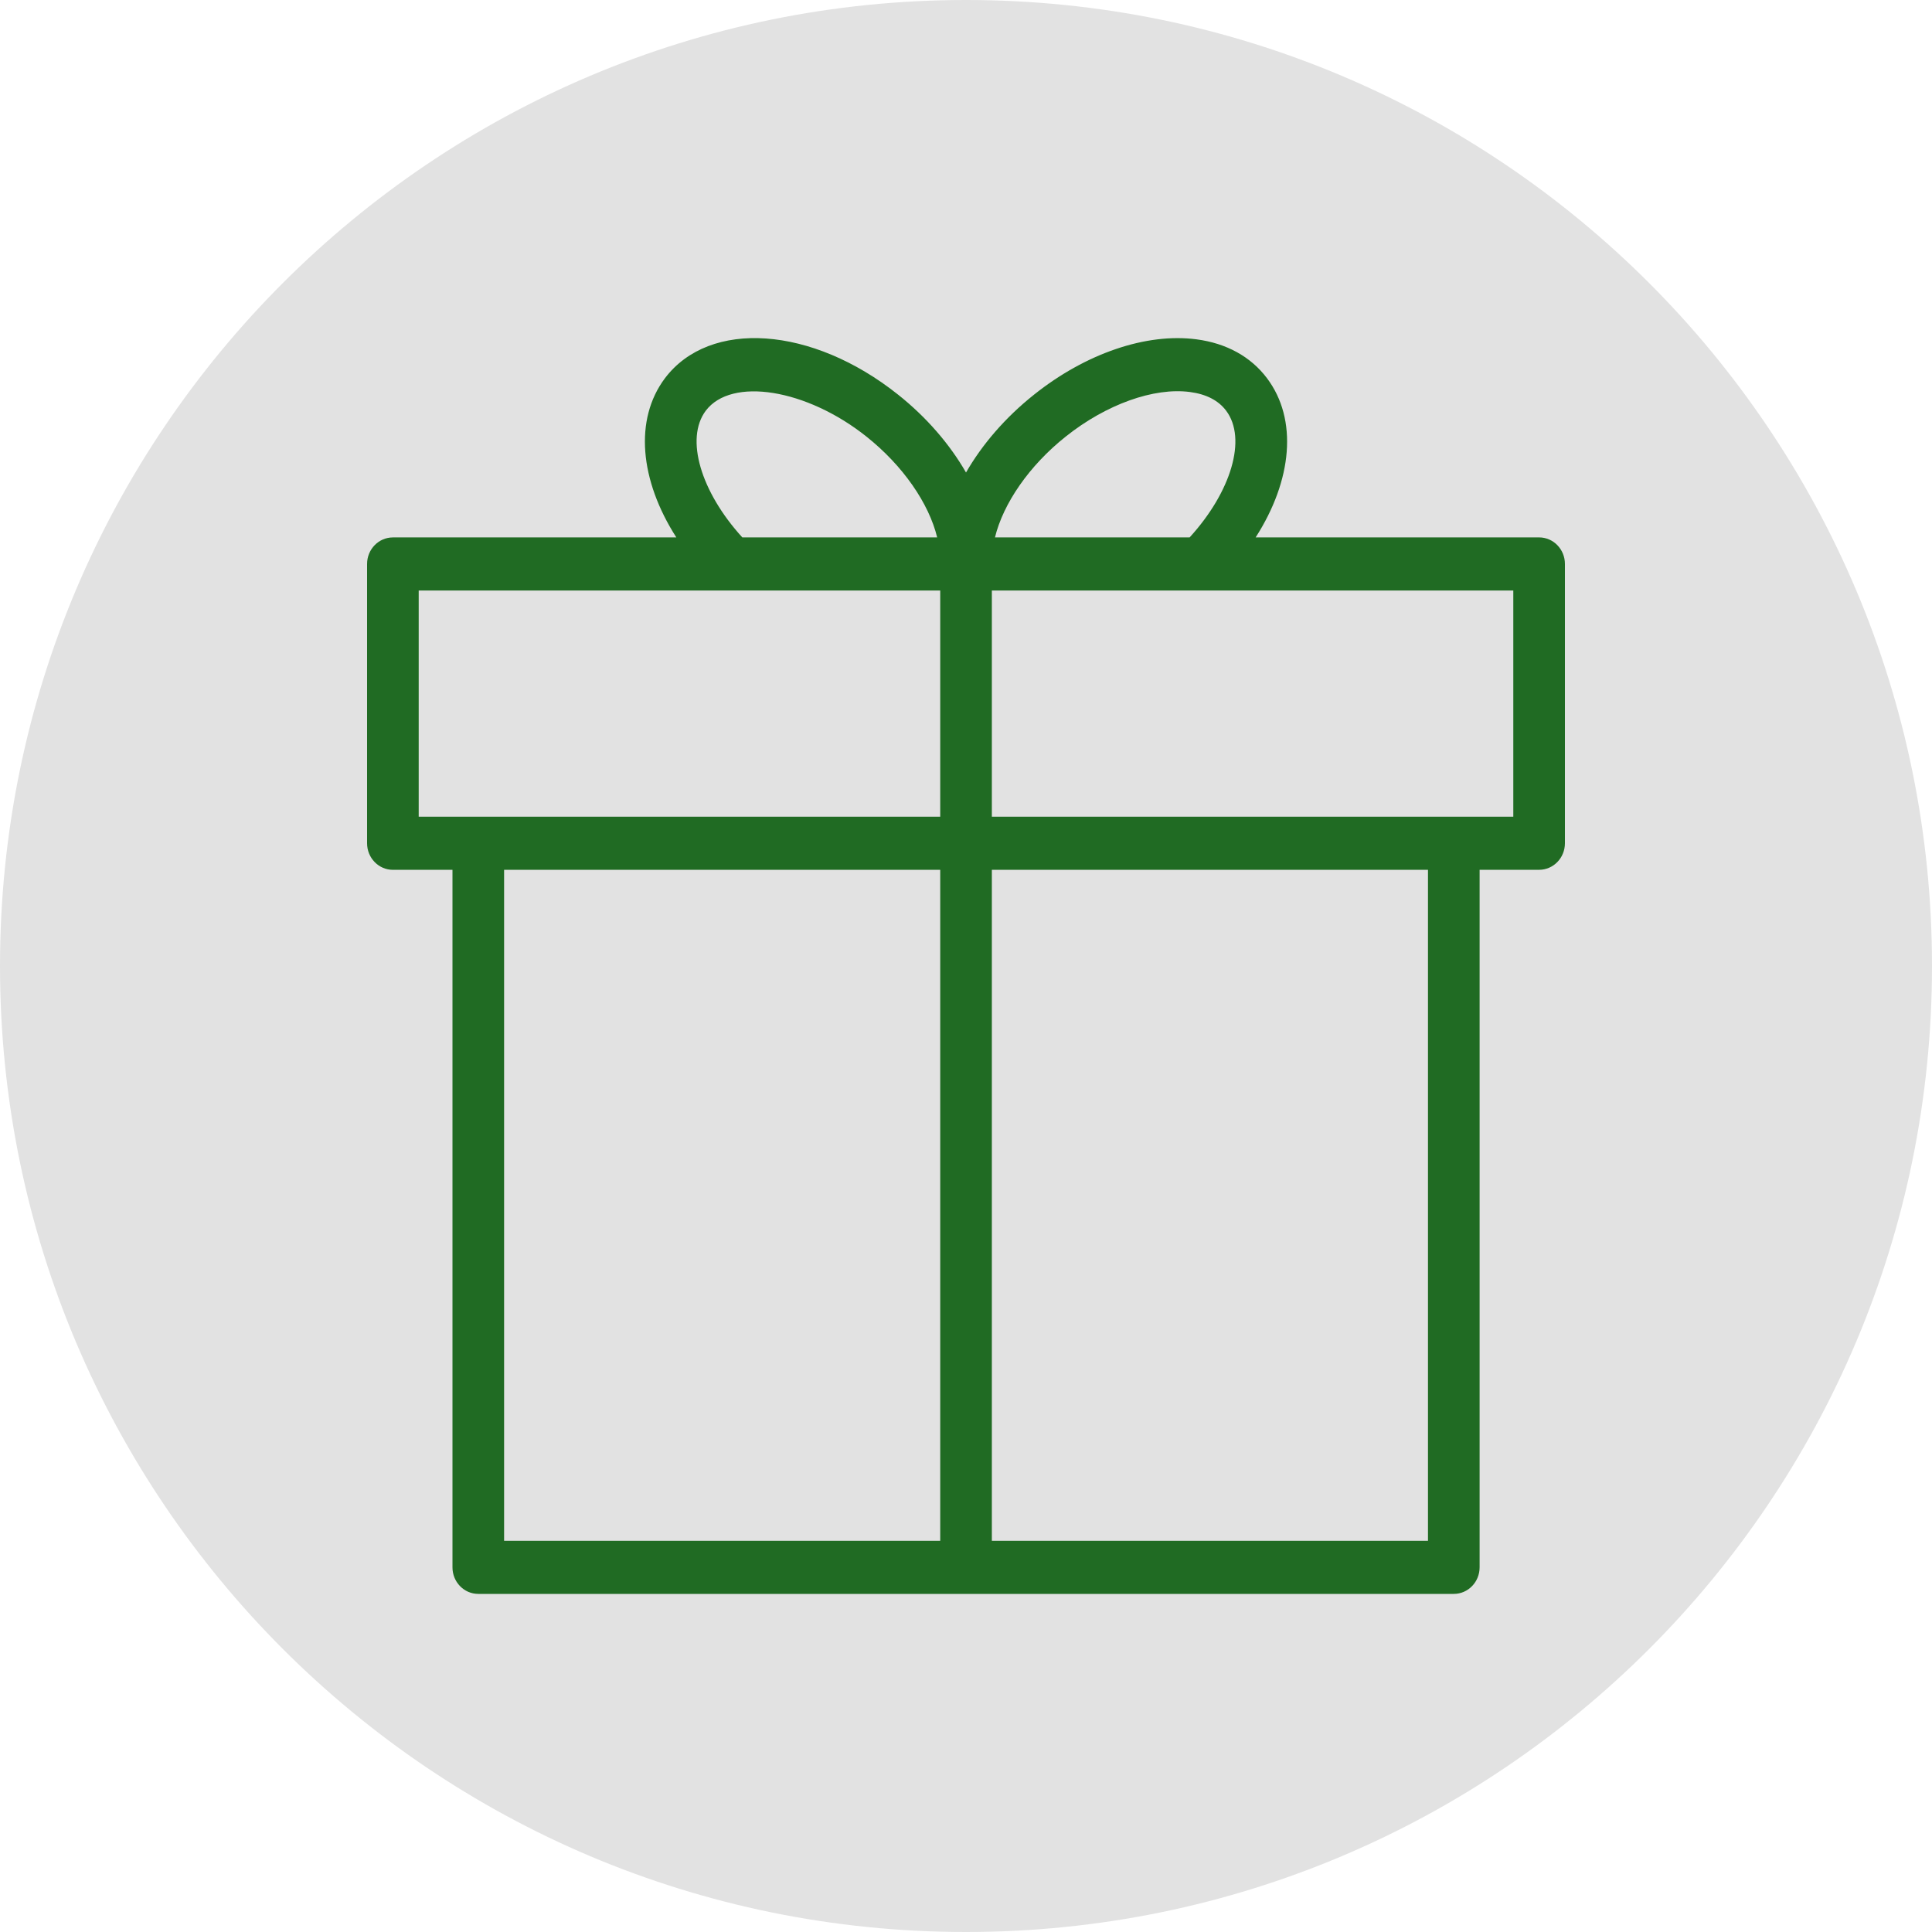
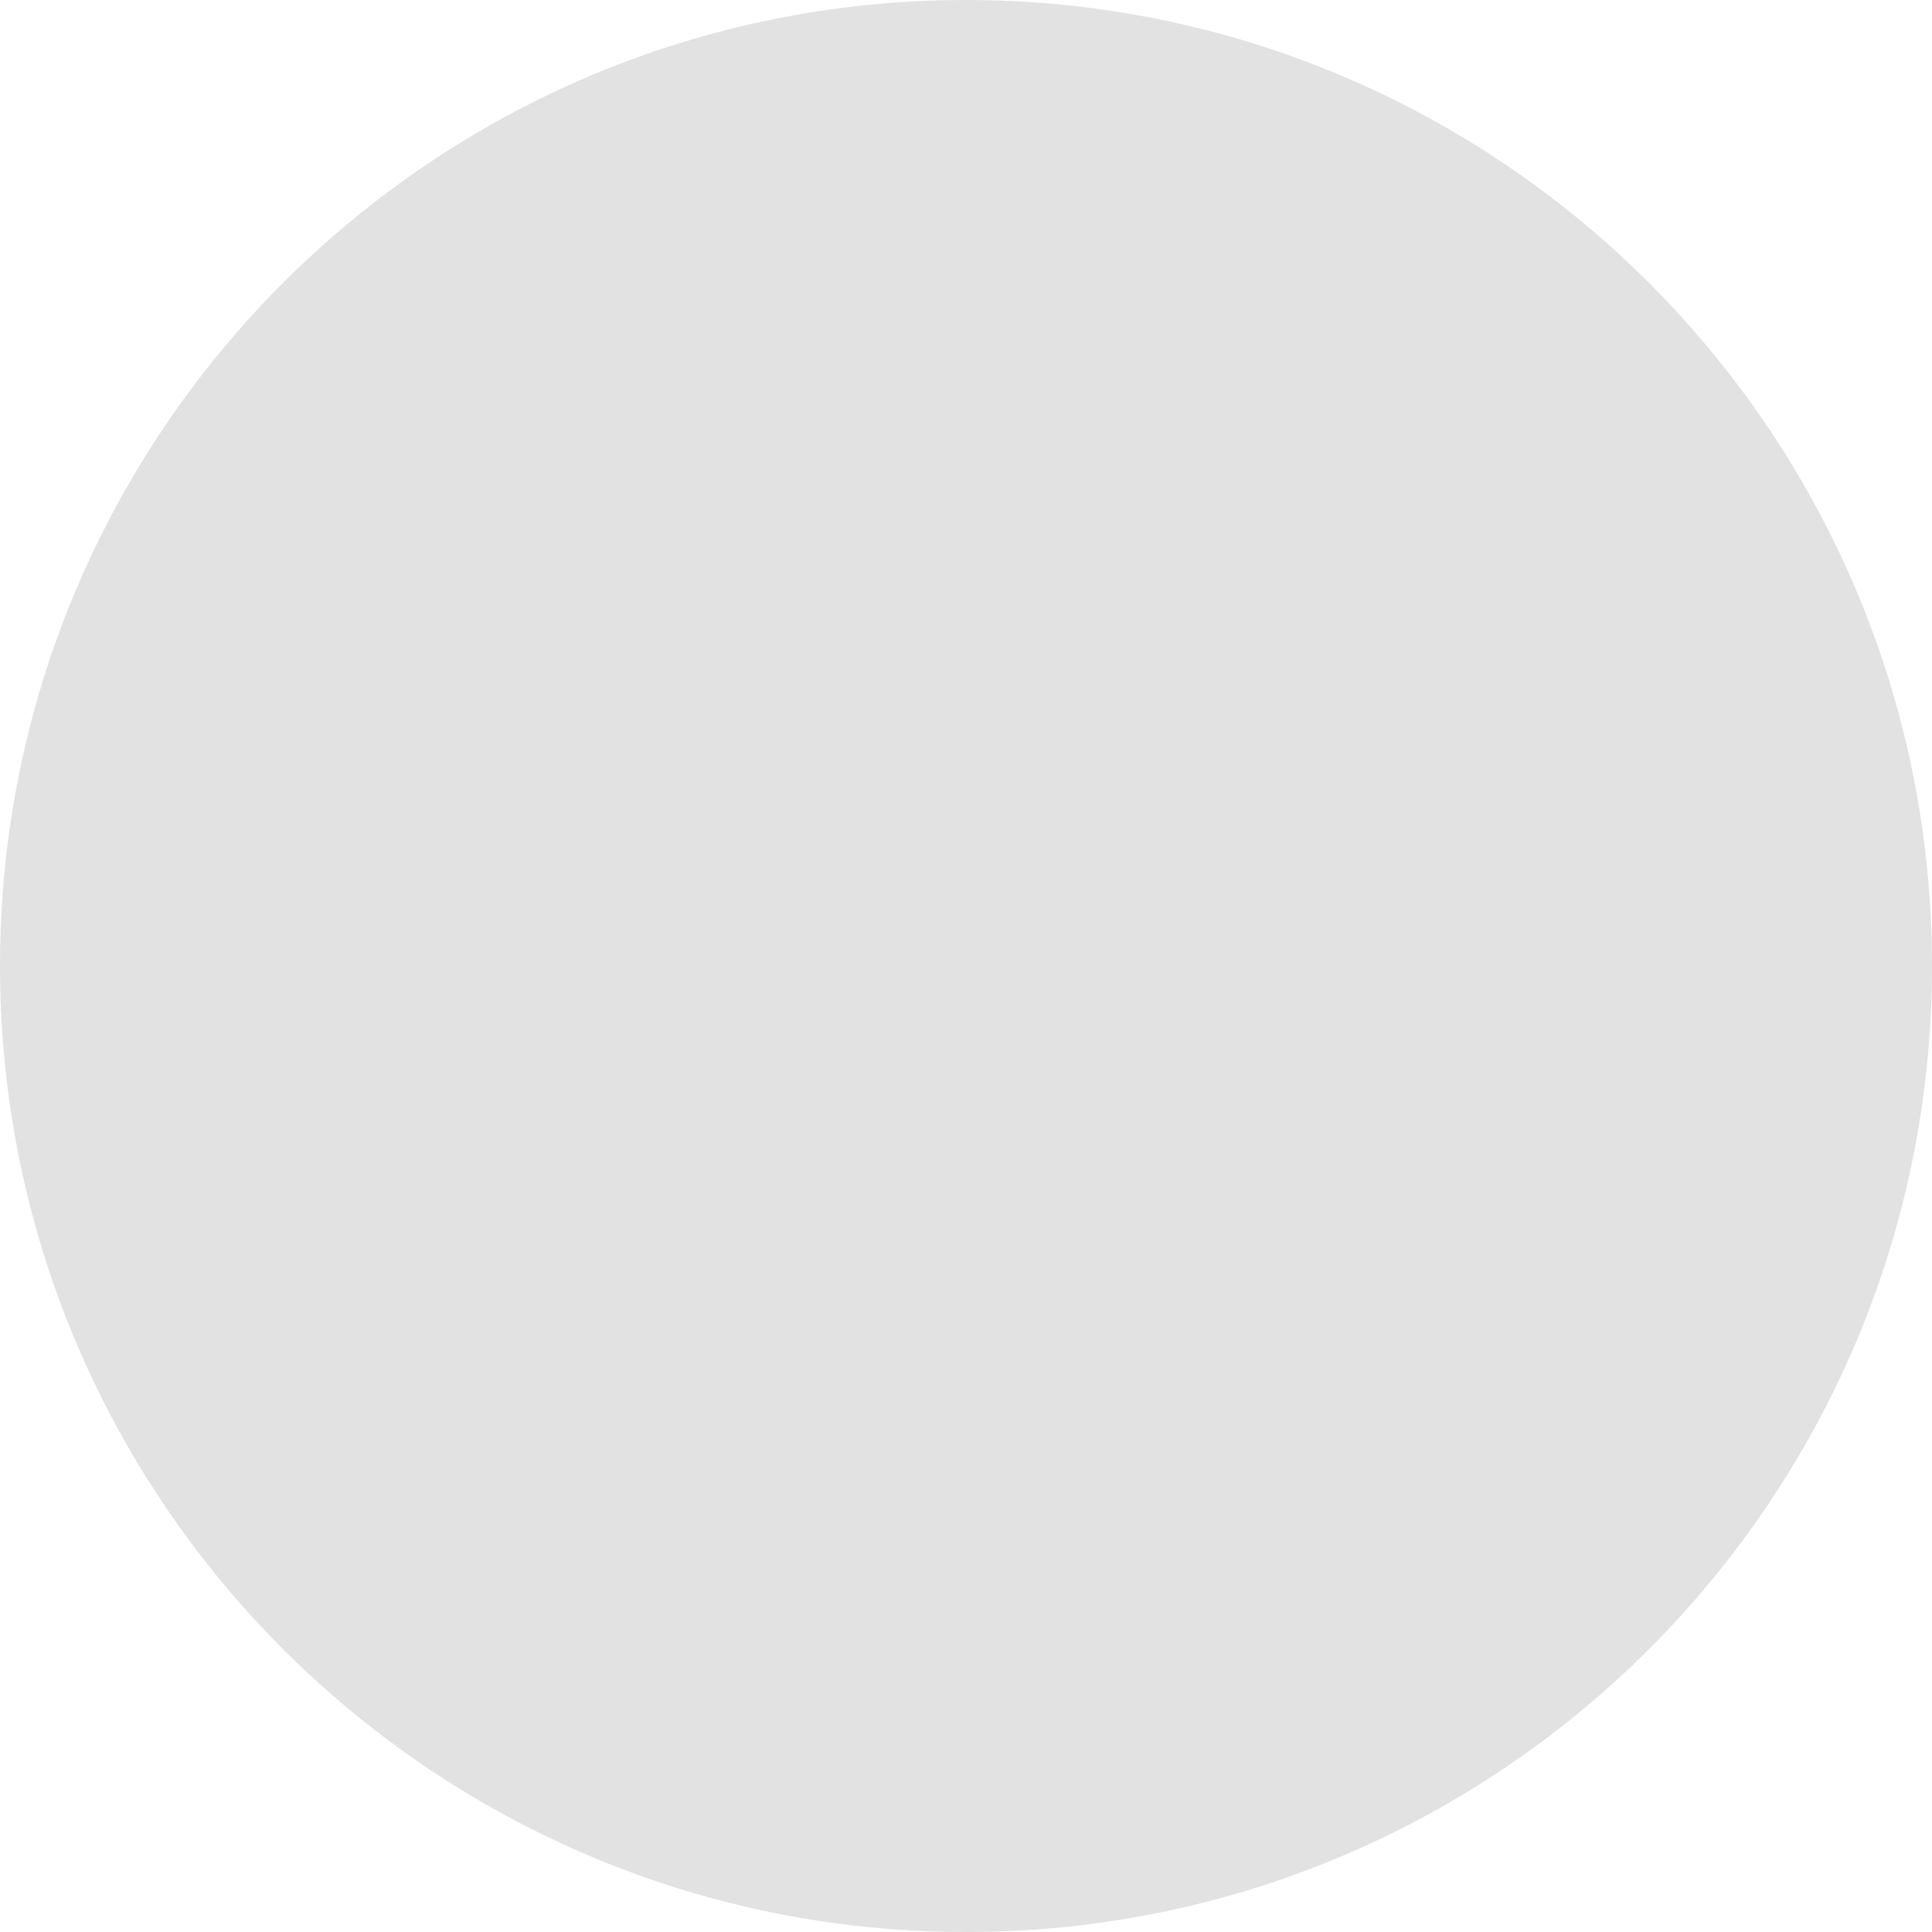
<svg xmlns="http://www.w3.org/2000/svg" viewBox="0 0 100.00 100.00" data-guides="{&quot;vertical&quot;:[],&quot;horizontal&quot;:[]}">
  <defs />
  <path fill="#e2e2e2" stroke="none" fill-opacity="1" stroke-width="1" stroke-opacity="1" color="rgb(51, 51, 51)" fill-rule="evenodd" id="tSvg950908f431" title="Path 8" d="M0 50C0 22.386 22.386 0 50 0C50 0 50 0 50 0C77.614 0 100 22.386 100 50C100 50 100 50 100 50C100 77.614 77.614 100 50 100C50 100 50 100 50 100C22.386 100 0 77.614 0 50Z" style="" />
-   <path fill="#206b23" stroke="none" fill-opacity="1" stroke-width="1" stroke-opacity="1" color="rgb(51, 51, 51)" fill-rule="evenodd" id="tSvg5f72e2ef7b" title="Path 1" d="M79.664 27.816C74.773 27.816 69.883 27.816 64.992 27.816C66.89 24.857 67.185 21.711 65.58 19.577C64.744 18.464 63.482 17.767 61.93 17.564C59.336 17.221 56.198 18.293 53.529 20.421C52.032 21.61 50.837 23.004 50.001 24.457C49.16 22.996 47.958 21.596 46.48 20.423C42.032 16.88 36.734 16.509 34.417 19.578C32.816 21.713 33.112 24.859 35.007 27.817C30.117 27.817 25.226 27.817 20.336 27.817C19.598 27.817 19 28.432 19 29.191C19 34.01 19 38.828 19 43.647C19 44.406 19.598 45.022 20.336 45.022C21.364 45.022 22.392 45.022 23.42 45.022C23.42 57.056 23.42 69.091 23.42 81.126C23.42 81.885 24.018 82.5 24.756 82.5C41.587 82.5 58.418 82.5 75.248 82.5C75.986 82.5 76.584 81.885 76.584 81.126C76.584 69.091 76.584 57.056 76.584 45.021C77.611 45.021 78.638 45.021 79.664 45.021C80.402 45.021 81 44.405 81 43.646C81 38.828 81 34.009 81 29.19C81 28.431 80.402 27.816 79.664 27.816ZM55.164 22.595C57.257 20.927 59.726 20.044 61.591 20.29C62.436 20.401 63.066 20.726 63.465 21.258C64.553 22.706 63.727 25.459 61.574 27.817C58.215 27.817 54.857 27.817 51.499 27.817C51.926 26.062 53.269 24.1 55.164 22.595ZM36.53 21.259C37.858 19.5 41.744 20.126 44.845 22.596C46.736 24.099 48.08 26.052 48.508 27.816C45.146 27.816 41.784 27.816 38.422 27.816C36.273 25.459 35.448 22.704 36.53 21.259ZM21.672 30.564C30.67 30.564 39.668 30.564 48.666 30.564C48.666 34.467 48.666 38.37 48.666 42.272C39.668 42.272 30.67 42.272 21.672 42.272C21.672 38.37 21.672 34.467 21.672 30.564ZM26.092 45.021C33.617 45.021 41.141 45.021 48.666 45.021C48.666 56.597 48.666 68.174 48.666 79.751C41.141 79.751 33.617 79.751 26.092 79.751C26.092 68.174 26.092 56.597 26.092 45.021ZM73.912 79.751C66.388 79.751 58.863 79.751 51.338 79.751C51.338 68.174 51.338 56.597 51.338 45.021C58.863 45.021 66.388 45.021 73.912 45.021C73.912 56.597 73.912 68.174 73.912 79.751ZM78.328 42.272C69.331 42.272 60.335 42.272 51.338 42.272C51.338 38.37 51.338 34.467 51.338 30.564C60.335 30.564 69.331 30.564 78.328 30.564C78.328 34.467 78.328 38.37 78.328 42.272Z" style="" />
</svg>